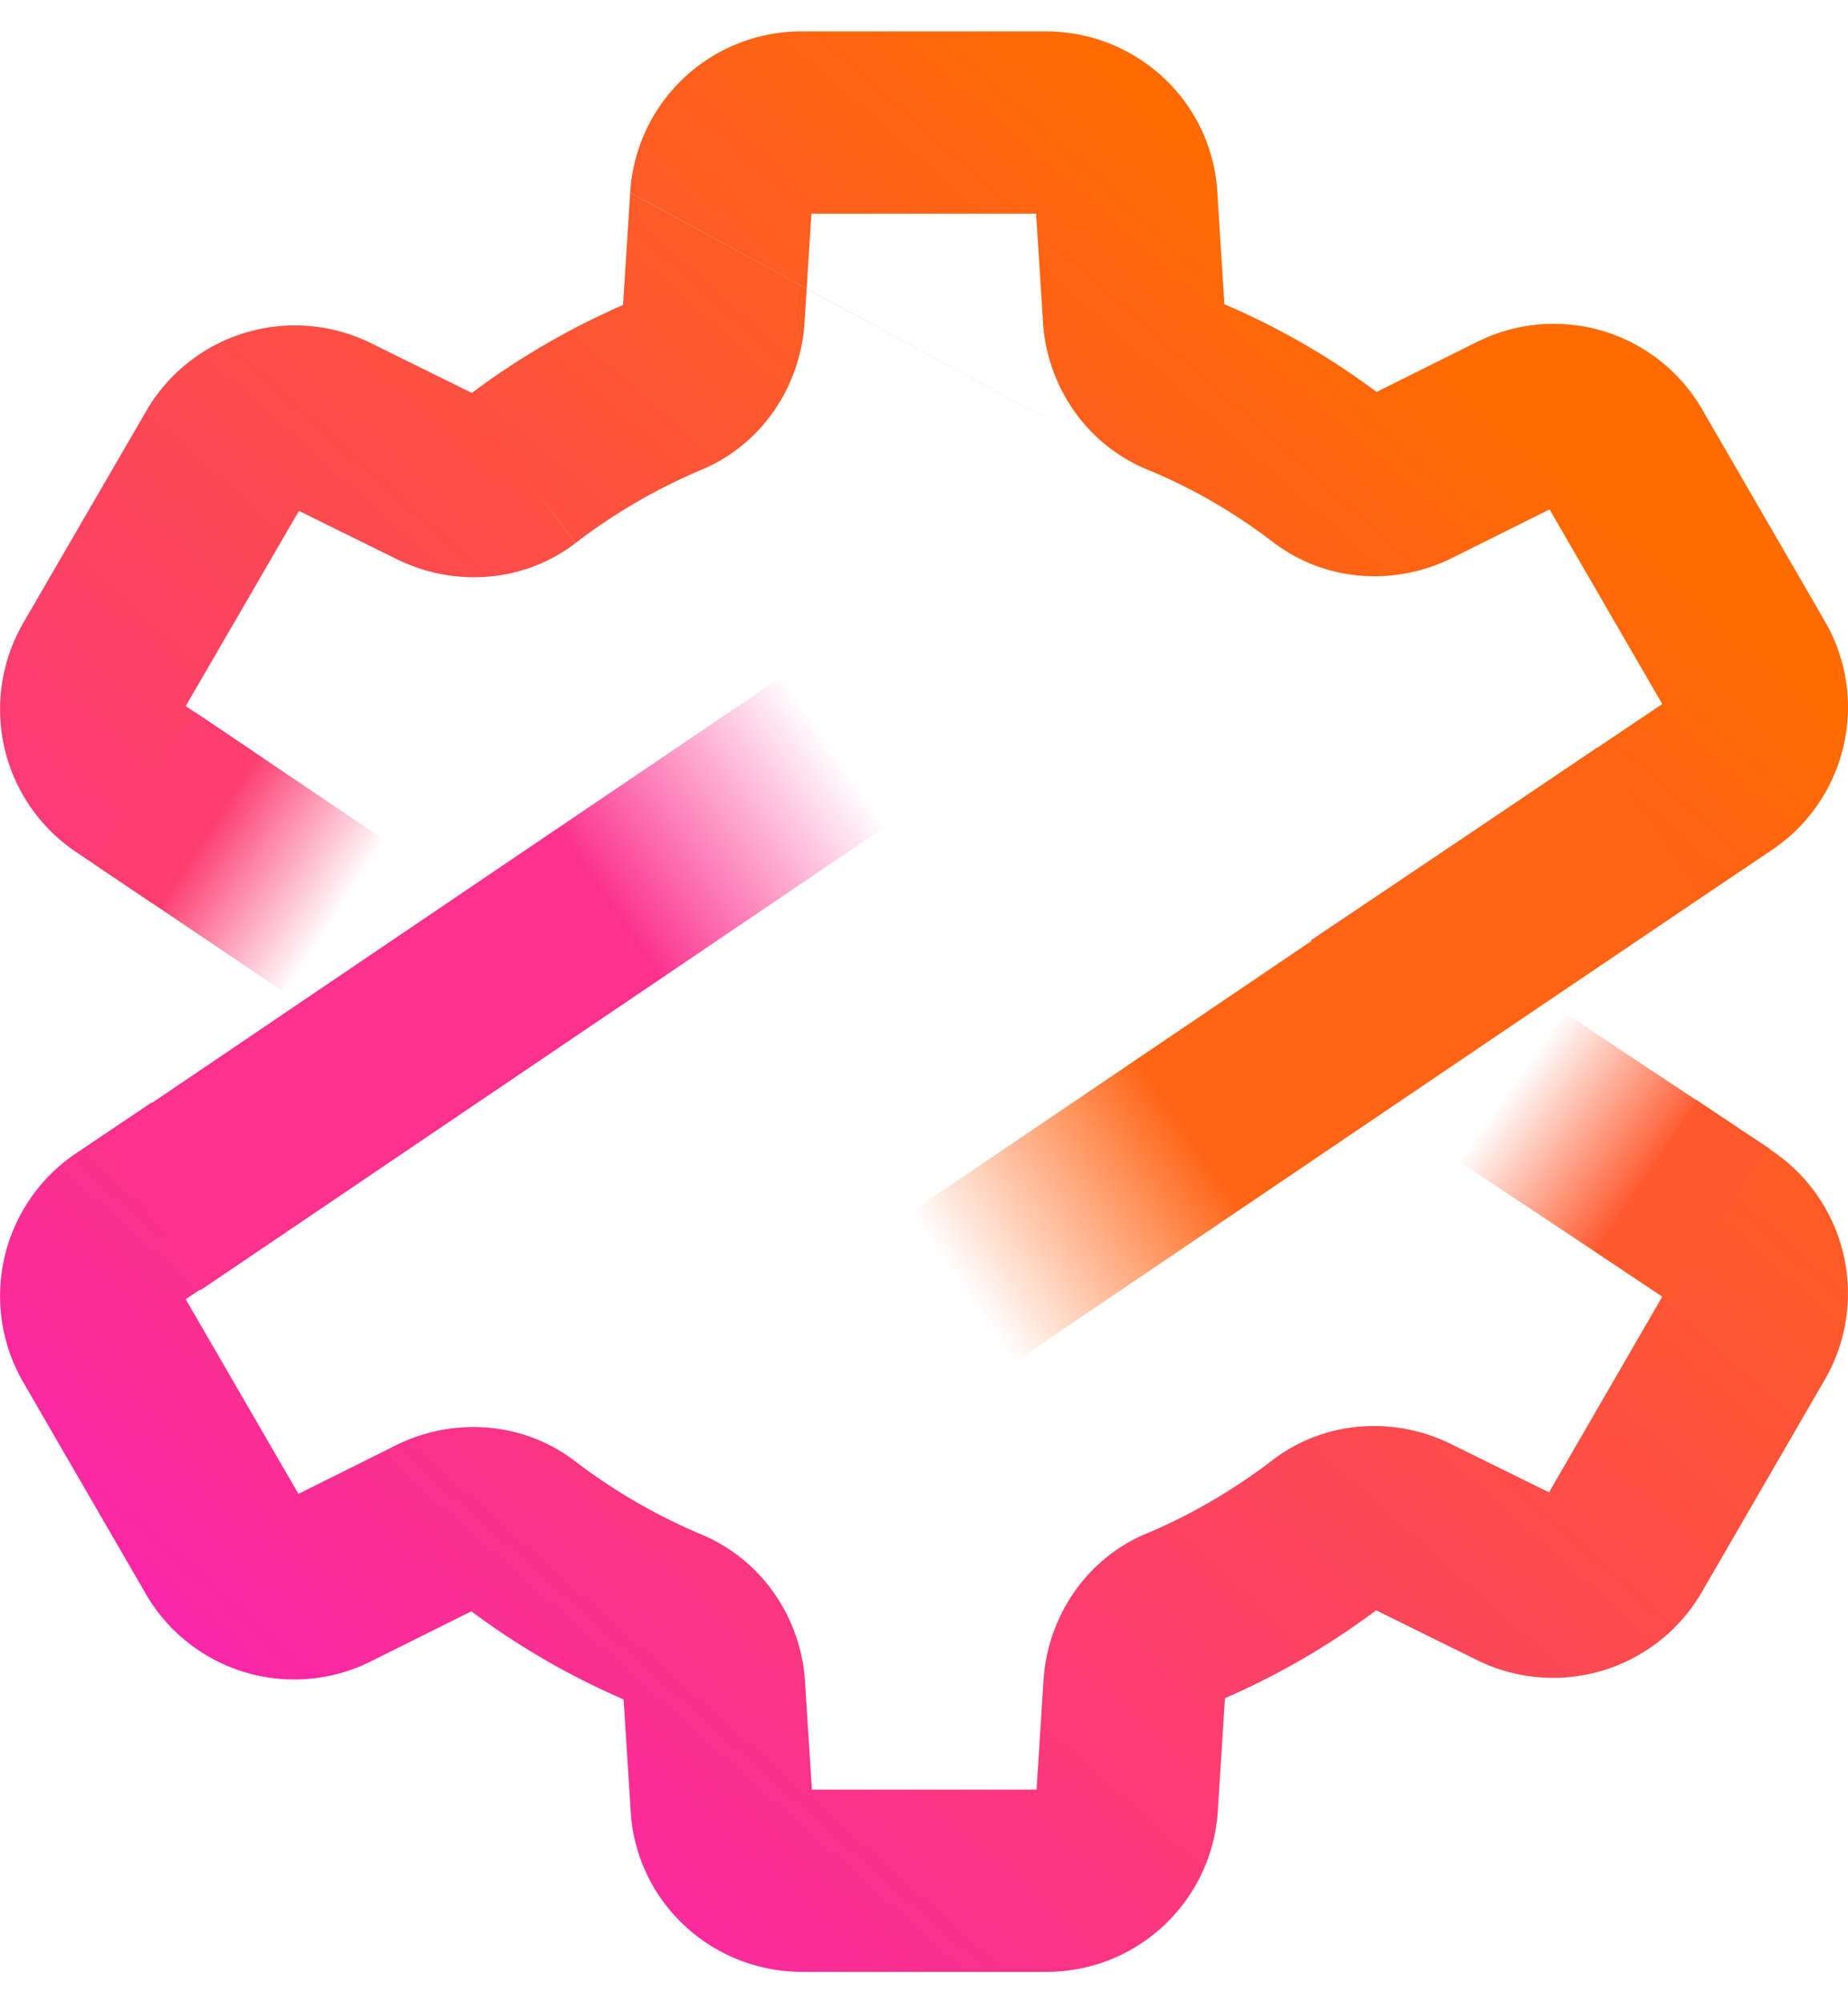
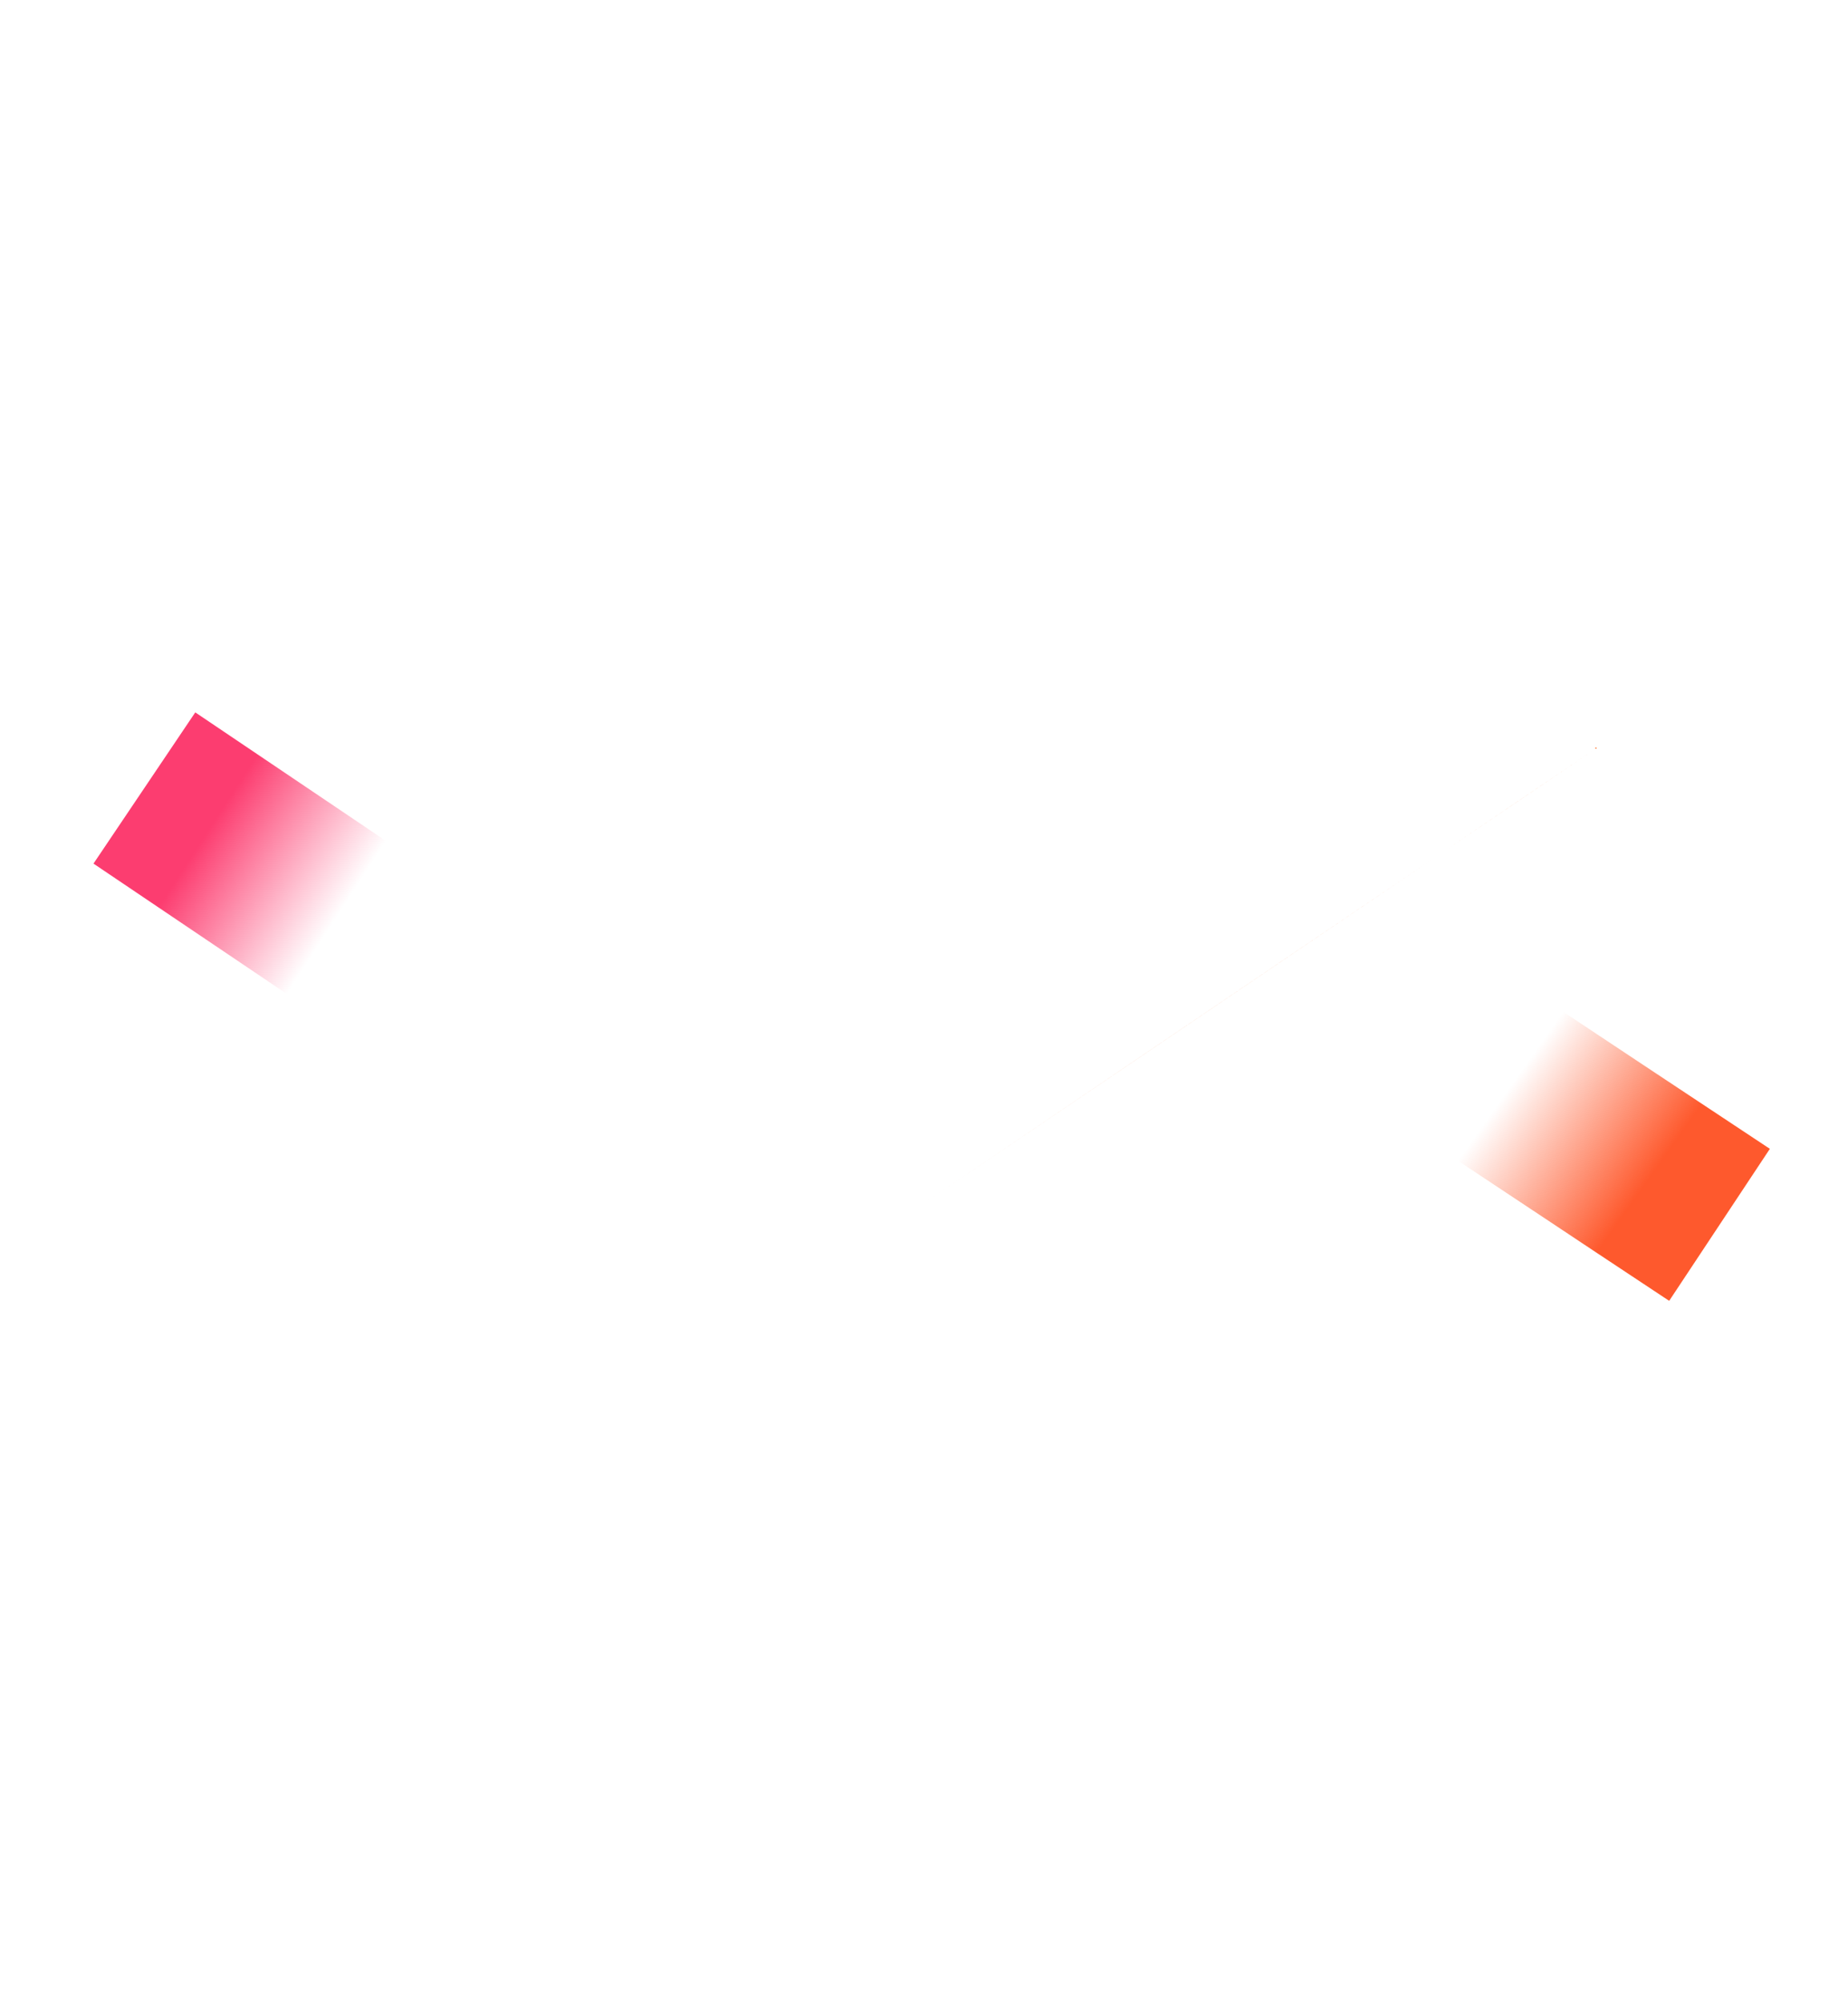
<svg xmlns="http://www.w3.org/2000/svg" fill="none" viewBox="0 0 36 39">
-   <path fill="url(#a)" fill-rule="evenodd" d="m12.276 3.748.004-.055A3.342 3.342 0 0 1 15.607.611h4.767c1.75 0 3.233 1.348 3.34 3.128v.003l.138 2.182a14.345 14.345 0 0 1 2.965 1.707l1.965-.979.006-.002A3.343 3.343 0 0 1 33.16 7.97l.001.003 2.393 4.13c.881 1.53.416 3.47-1.038 4.446l-6.996 4.702-1.98-2.946 6.842-4.598-2.196-3.79-1.916.954-.004.002c-1.074.527-2.429.475-3.468-.32m5.288-.808-.001-.002Zm2.45 3.858Zm-20.26-9.856v.004Zm0 .004-.005.083-.134 2.104a14.682 14.682 0 0 0-2.945 1.712l-1.97-.972-.009-.004a3.35 3.35 0 0 0-4.36 1.32l-.001.003-2.403 4.138-.003.007a3.347 3.347 0 0 0 1.039 4.447l1.473.99 1.979-2.947-1.319-.886 2.206-3.8 1.92.947c1.074.527 2.43.474 3.47-.322l-1.08-1.409 1.078 1.41a11.14 11.14 0 0 1 2.462-1.43l.005-.002.005-.002c1.194-.51 1.906-1.649 1.987-2.837l.136-2.141h4.377l.135 2.123v.008c.082 1.209.82 2.336 1.997 2.837l.012.005.011.004c.88.36 1.705.84 2.46 1.416m8.243 10.858 1.473.99a3.347 3.347 0 0 1 1.04 4.447l-.003.005-2.403 4.148-.003.005a3.349 3.349 0 0 1-4.36 1.32l-.007-.004-1.971-.972a14.68 14.68 0 0 1-2.945 1.711l-.139 2.188v.003a3.341 3.341 0 0 1-3.33 3.137h-4.767c-1.751 0-3.233-1.346-3.341-3.126v-.005l-.138-2.173a14.757 14.757 0 0 1-2.965-1.715l-1.966.978-.005.003A3.342 3.342 0 0 1 2.84 31.03l-.001-.003-2.39-4.124-.003-.005a3.347 3.347 0 0 1 1.039-4.447l1.473-.99 1.979 2.947-1.319.886 2.196 3.789 1.916-.954.004-.002c1.074-.526 2.429-.474 3.468.32a11.207 11.207 0 0 0 2.472 1.431l.005.003.005.002c1.177.5 1.915 1.627 1.997 2.836v.008l.135 2.114h4.377l.136-2.141c.08-1.189.793-2.328 1.987-2.837l.005-.002.005-.002c.884-.37 1.704-.852 2.462-1.431 1.04-.795 2.395-.847 3.468-.32l.003.001 1.917.945 2.206-3.81-1.319-.885 1.979-2.947Z" clip-rule="evenodd" />
  <path fill="url(#b)" fill-rule="evenodd" d="m3.804 13.869 6.575 4.43-1.983 2.944-6.575-4.43 1.983-2.944Z" clip-rule="evenodd" />
  <path fill="url(#c)" fill-rule="evenodd" d="m32.516 25.325-1.48-.98-.822-.546-3.286-2.178-1.479-.981 1.962-2.958 1.479.98 3.285 2.179.823.545 1.48.98-1.962 2.96Z" clip-rule="evenodd" />
-   <path fill="url(#d)" fill-rule="evenodd" d="m3.905 25.118 1.47-.994 2.411-1.631 9.635-6.516 1.47-.995-1.99-2.94-1.47.995a58591.164 58591.164 0 0 0-12.045 8.147l-1.47.994 1.989 2.94Z" clip-rule="evenodd" />
-   <path fill="url(#e)" fill-rule="evenodd" d="m31.116 14.554-1.47.995a32352.826 32352.826 0 0 0-12.045 8.147l-1.47.995 1.989 2.94 1.47-.995 9.633-6.516 2.412-1.631 1.47-.995-1.989-2.94Z" clip-rule="evenodd" />
+   <path fill="url(#e)" fill-rule="evenodd" d="m31.116 14.554-1.47.995a32352.826 32352.826 0 0 0-12.045 8.147Z" clip-rule="evenodd" />
  <defs>
    <linearGradient id="a" x1="26.429" x2="-1.173" y1="5.478" y2="36.615" gradientUnits="userSpaceOnUse">
      <stop stop-color="#FF6B00" />
      <stop offset="1" stop-color="#F819C7" />
    </linearGradient>
    <linearGradient id="b" x1="6.513" x2="3.977" y1="17.927" y2="16.285" gradientUnits="userSpaceOnUse">
      <stop stop-color="#FC3D70" stop-opacity="0" />
      <stop offset="1" stop-color="#FC3D70" />
    </linearGradient>
    <linearGradient id="c" x1="29.704" x2="32.352" y1="20.754" y2="22.626" gradientUnits="userSpaceOnUse">
      <stop stop-color="#FE592D" stop-opacity="0" />
      <stop offset="1" stop-color="#FE592D" />
    </linearGradient>
    <linearGradient id="d" x1="15.94" x2="11.532" y1="14.116" y2="17.165" gradientUnits="userSpaceOnUse">
      <stop stop-color="#FB318D" stop-opacity="0" />
      <stop offset="1" stop-color="#FB318D" />
    </linearGradient>
    <linearGradient id="e" x1="19.082" x2="23.489" y1="25.556" y2="22.507" gradientUnits="userSpaceOnUse">
      <stop stop-color="#FF6414" stop-opacity="0" />
      <stop offset="1" stop-color="#FF6414" />
    </linearGradient>
  </defs>
</svg>